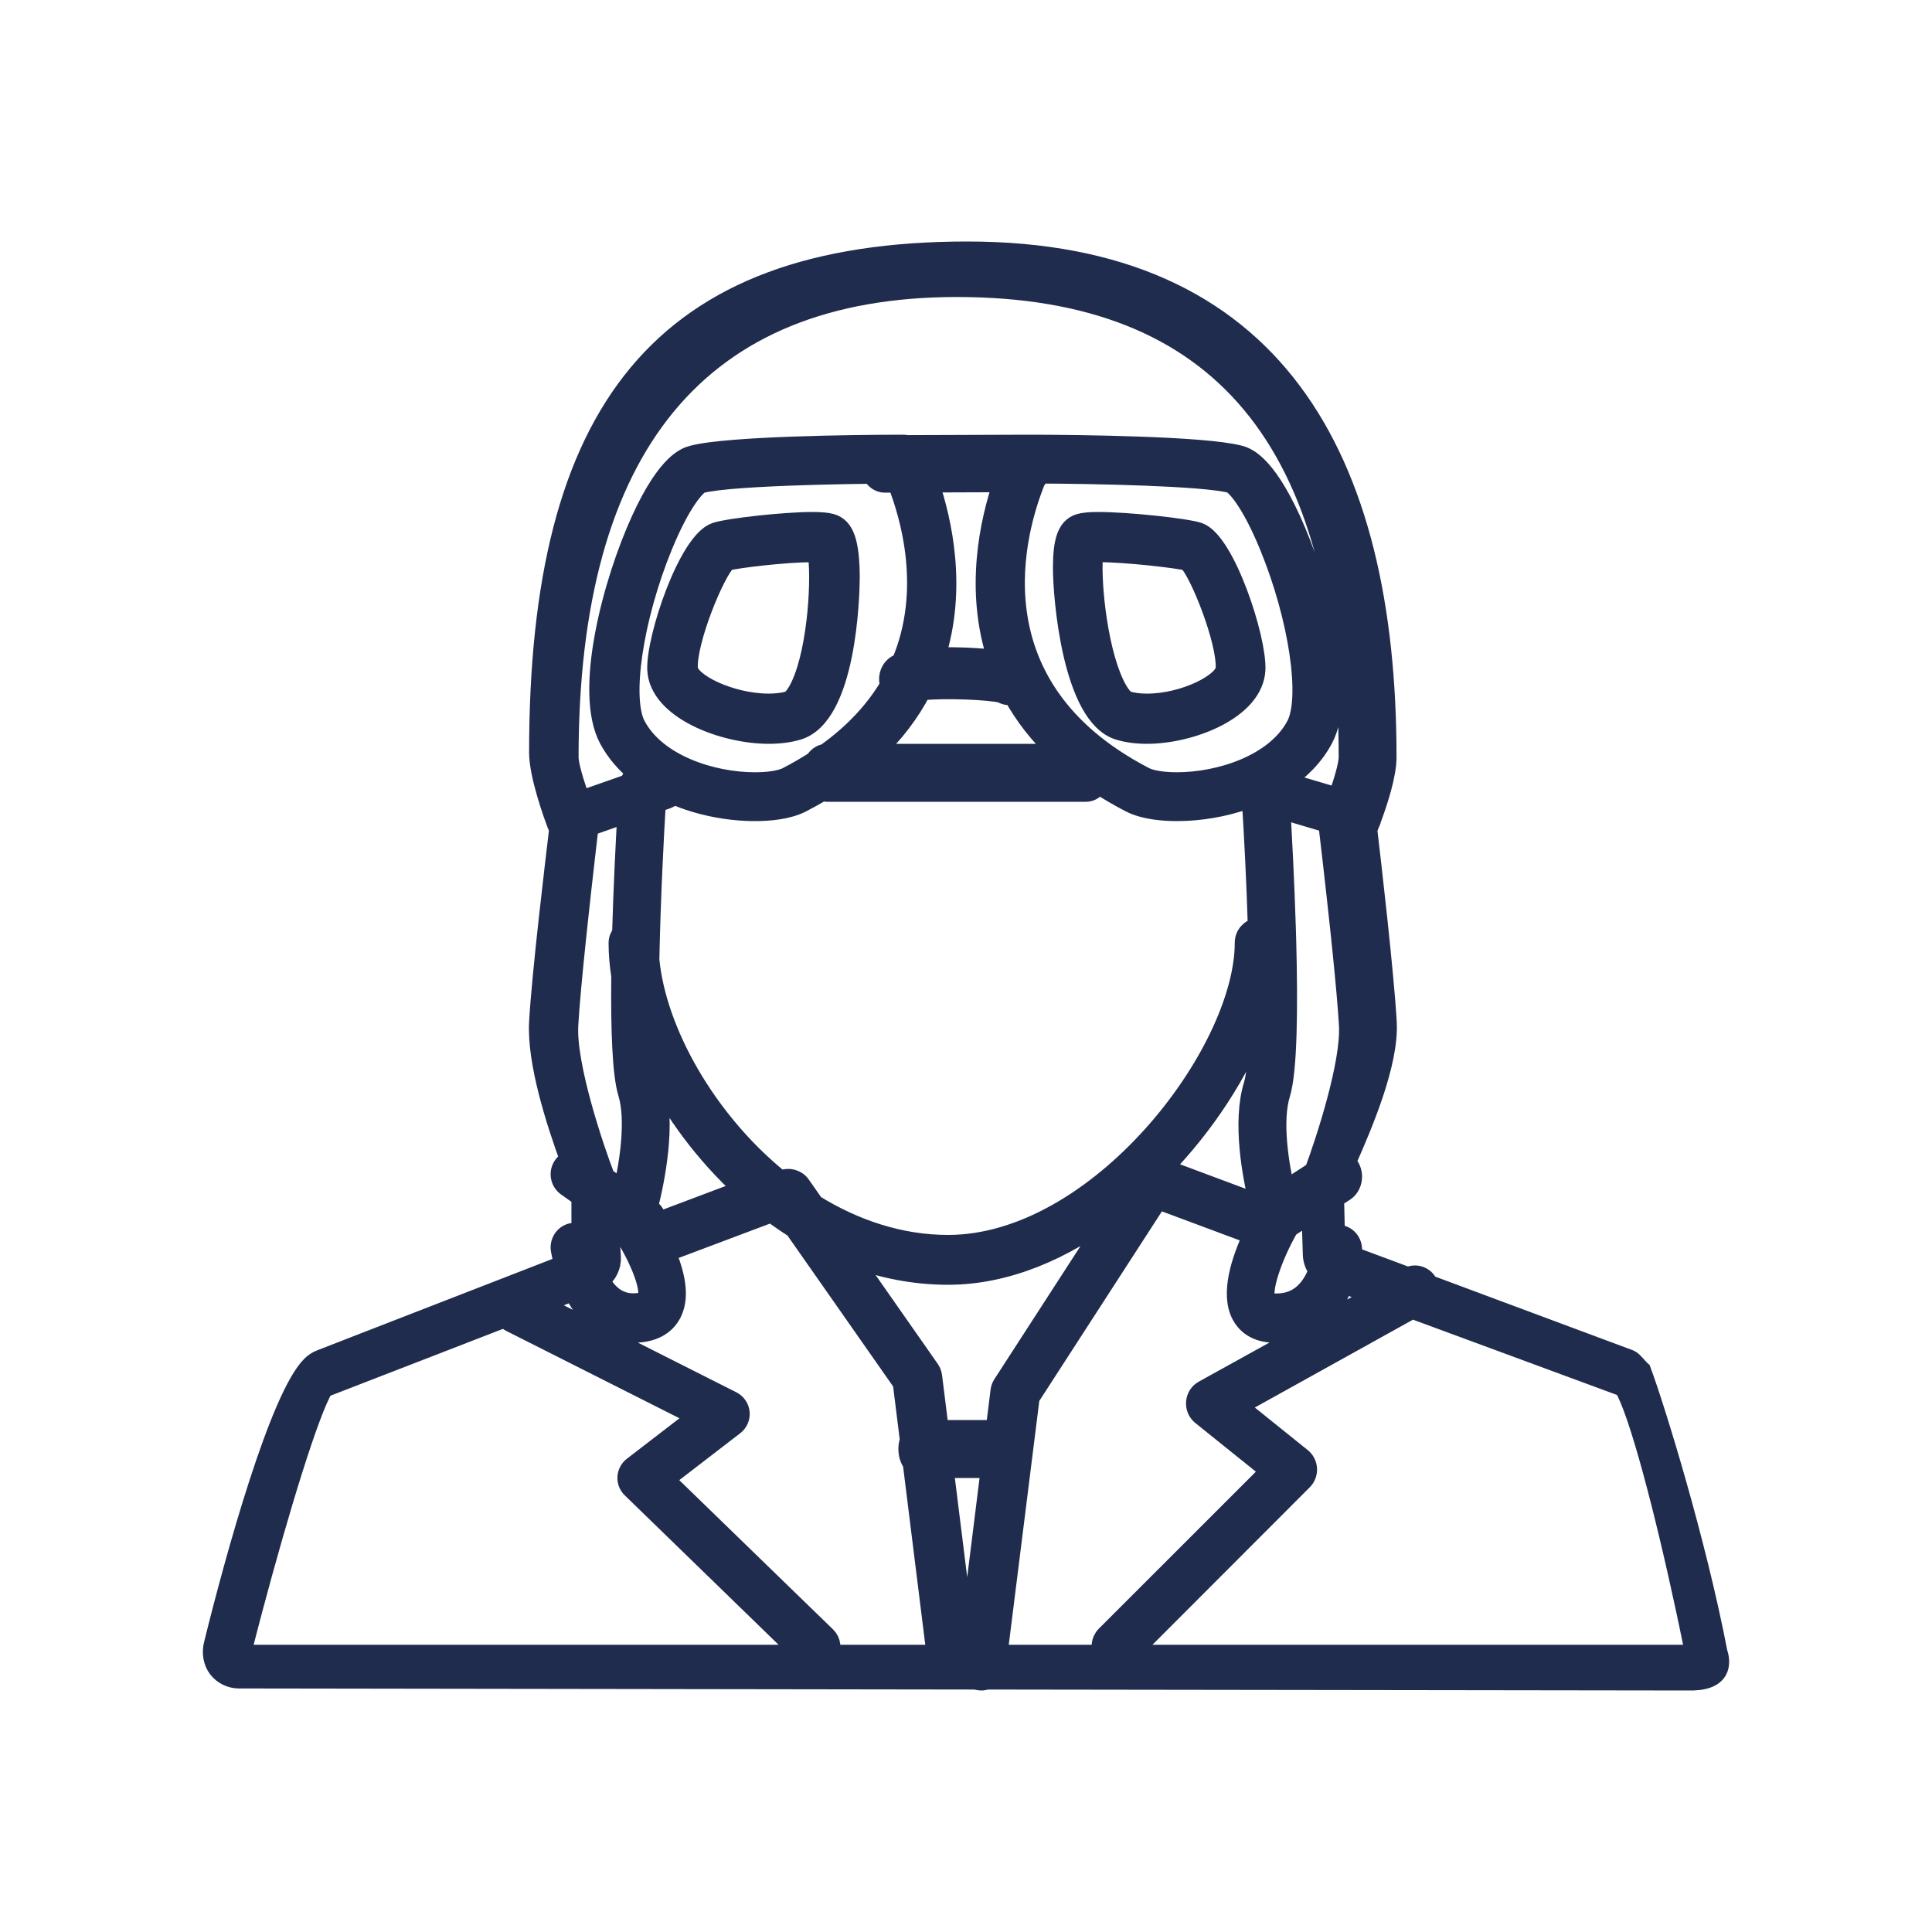
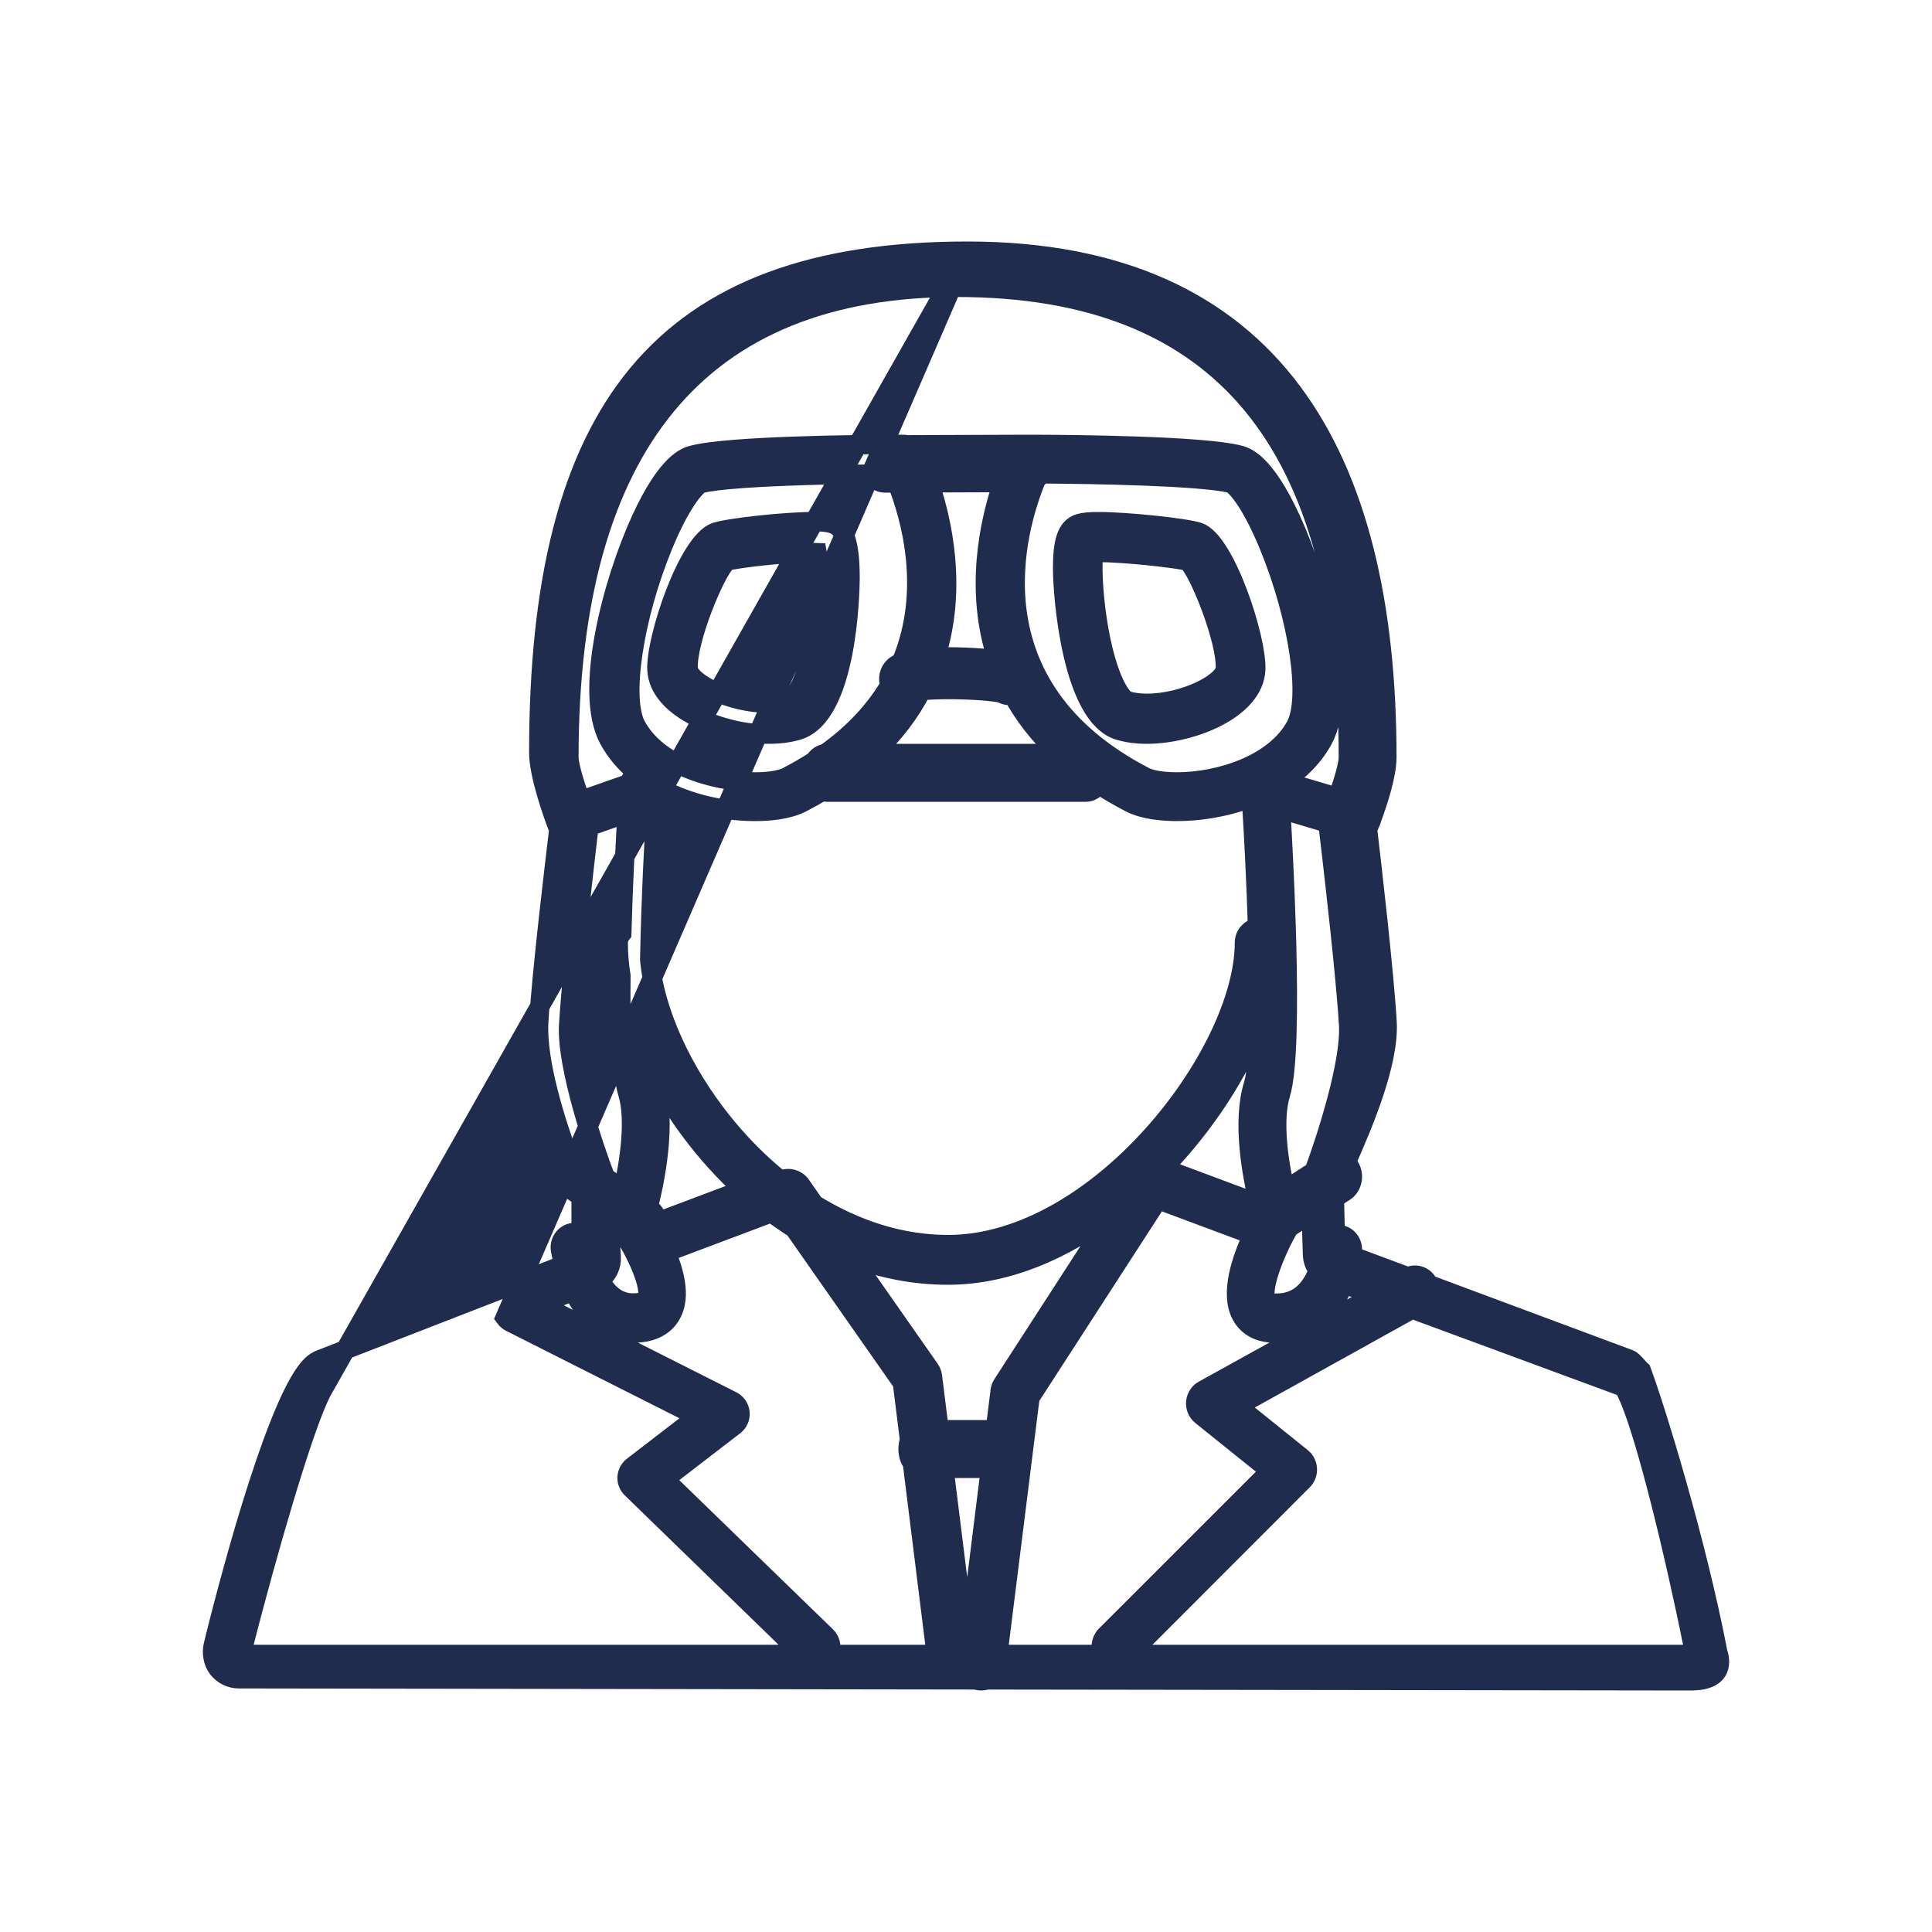
<svg xmlns="http://www.w3.org/2000/svg" xmlns:xlink="http://www.w3.org/1999/xlink" width="100px" height="100px" viewBox="0 0 100 100" version="1.1">
  <title>Illustrations/Pictos/pilot</title>
  <defs>
-     <path d="M50.07,13 C65.929,13 71.784,23.644 71.784,39.189 C71.784,40.112 71.329,41.5 70.987,42.417 C70.982,42.451 70.971,42.488 70.956,42.525 L70.912,42.616 C70.866,42.735 70.824,42.843 70.786,42.937 C70.967,44.457 71.651,50.366 71.795,52.902 C71.916,55.015 70.549,58.212 69.677,60.18 C69.763,60.251 69.836,60.342 69.892,60.452 C70.113,60.883 69.984,61.433 69.597,61.682 L69.069,62.023 L69.113,63.913 C69.197,63.895 69.285,63.893 69.376,63.908 C69.78,63.975 70.053,64.37 69.991,64.793 L69.957,64.998 L72.884,66.089 L72.977,66.047 C73.333,65.915 73.735,66.068 73.912,66.422 L73.937,66.481 L84.356,70.363 C84.514,70.42 84.831,70.842 84.961,70.949 C85.711,72.978 87.81,79.779 88.917,85.544 C88.971,85.691 89,85.852 89,86.016 C89.003,86.737 88.37,86.972 87.658,86.998 L87.538,87 L51.059,86.95 C50.973,86.983 50.88,87 50.784,87 C50.755,87 50.723,86.997 50.694,86.993 C50.629,86.986 50.568,86.971 50.51,86.95 L12.369,86.894 C11.944,86.894 11.544,86.701 11.281,86.368 C11.018,86.036 10.942,85.545 11.043,85.137 C12.167,80.567 14.473,72.259 16.126,70.66 C16.26,70.531 16.415,70.431 16.588,70.363 L29.182,65.469 C29.121,65.235 29.065,64.986 29.015,64.722 C28.933,64.3 29.195,63.893 29.596,63.808 C29.767,63.771 29.935,63.8 30.078,63.877 L30.077,61.946 L29.328,61.416 C28.98,61.17 28.895,60.683 29.14,60.332 C29.231,60.202 29.354,60.108 29.491,60.054 C28.779,58.102 27.769,54.988 27.886,52.902 C28.027,50.366 28.741,44.461 28.922,42.937 C28.594,42.125 27.886,40.079 27.886,38.956 C27.886,21.245 34.212,13 50.07,13 Z M26.144,68.203 L16.76,71.839 C16.029,73.026 14.478,78.078 13.073,83.365 L12.874,84.121 C12.741,84.626 12.611,85.131 12.483,85.634 L41.532,85.633 L32.682,77.036 C32.525,76.883 32.444,76.669 32.458,76.453 C32.472,76.236 32.579,76.033 32.753,75.9 L36.104,73.321 L26.42,68.437 C26.307,68.38 26.214,68.299 26.144,68.203 Z M59.879,62.184 L53.312,72.336 L51.647,85.633 L57.119,85.634 C56.931,85.331 56.966,84.923 57.224,84.658 L65.752,76.133 L62.179,73.261 C61.975,73.095 61.866,72.835 61.891,72.571 C61.916,72.304 62.067,72.07 62.299,71.947 L71.16,67.043 L69.557,66.452 C68.896,68.108 67.669,69 65.997,69 C64.962,69 64.472,68.491 64.245,68.065 C63.651,66.95 64.252,65.181 64.841,63.92 L59.931,62.088 C59.916,62.121 59.899,62.153 59.879,62.184 Z M51.268,76 L48.857,76 L49.995,85.147 C50.016,85.324 49.972,85.493 49.882,85.633 L50.068,85.633 L51.268,76 Z M39.933,62.769 L34.477,64.822 C34.924,65.87 35.216,67.061 34.799,67.925 C34.568,68.418 34.024,69 32.775,69 C31.757,68.999 30.51,68.574 29.674,66.836 L27.955,67.501 L37.886,72.51 C38.121,72.629 38.277,72.856 38.302,73.114 C38.327,73.373 38.217,73.625 38.011,73.786 L34.396,76.568 L42.773,84.7 C43.031,84.953 43.069,85.341 42.887,85.634 L48.531,85.634 C48.473,85.543 48.434,85.439 48.42,85.326 L47.226,75.732 C47.087,75.549 47,75.288 47,75 C47,74.836 47.028,74.68 47.078,74.543 L46.709,71.579 L41.111,63.581 C40.708,63.326 40.315,63.055 39.933,62.769 Z M73.095,67.757 L64.057,72.777 L67.377,75.448 C67.549,75.585 67.655,75.794 67.669,76.018 C67.683,76.242 67.602,76.462 67.447,76.621 L58.445,85.633 L87.729,85.634 C87.628,85.132 87.524,84.627 87.418,84.123 L87.258,83.367 C86.126,78.082 84.793,73.007 84.039,71.797 L73.095,67.757 Z M49.071,66 C47.312,66 45.631,65.66 44.058,65.063 L48.131,70.884 C48.2,70.986 48.244,71.101 48.262,71.22 L48.608,74 L51.293,74 C51.369,74 51.443,74.017 51.512,74.049 L51.769,71.984 C51.783,71.867 51.823,71.757 51.888,71.658 L57.661,62.736 C55.076,64.702 52.106,66 49.071,66 Z M67.868,62.801 L66.719,63.545 L66.657,63.653 C65.89,65.014 65.257,66.787 65.534,67.307 C65.595,67.425 65.816,67.45 65.993,67.45 C66.427,67.45 67.602,67.45 68.232,65.747 C68.051,65.521 67.944,65.24 67.934,64.94 L67.868,62.801 Z M31.51,62.959 L31.637,65.051 C31.666,65.531 31.441,65.983 31.058,66.254 C31.479,67.044 32.054,67.442 32.775,67.442 C32.958,67.442 33.389,67.421 33.484,67.221 C33.759,66.653 32.944,64.804 32.038,63.497 C31.986,63.422 31.949,63.34 31.925,63.254 L31.51,62.959 Z M56.846,40.59 L56.8,40.663 C56.656,40.87 56.445,41 56.211,41 L42.789,41 C42.711,41 42.635,40.986 42.564,40.959 C42.228,41.159 41.876,41.356 41.506,41.547 C40.784,41.923 39.79,42 39.083,42 C37.721,42 36.205,41.721 34.849,41.131 C34.768,41.234 34.656,41.317 34.521,41.365 L33.964,41.559 C33.868,43.121 33.69,46.521 33.628,49.676 C33.982,53.366 36.54,57.944 40.296,61.012 C40.359,61.021 40.422,61.038 40.481,61.062 C40.824,60.92 41.234,61.029 41.45,61.335 L42.149,62.335 C44.233,63.62 46.584,64.42 49.071,64.42 C56.828,64.42 64.411,54.533 64.411,48.792 C64.411,48.395 64.704,48.064 65.089,48.008 C65.02,45.764 64.904,43.415 64.78,41.435 L64.552,41.368 C63.358,41.796 62.081,42 60.915,42 C60.208,41.999 59.215,41.922 58.496,41.55 C57.903,41.243 57.354,40.922 56.846,40.59 Z M33.747,55.315 L33.763,55.439 C33.799,55.706 33.841,55.925 33.892,56.089 C34.519,58.129 33.908,61.103 33.55,62.502 L33.672,62.587 C33.896,62.746 34.011,63.005 33.999,63.263 L38.485,61.572 C36.488,59.754 34.869,57.554 33.747,55.315 Z M65.146,52.885 L65.116,52.962 C64.138,55.504 62.403,58.196 60.203,60.47 L65.16,62.32 C64.799,60.854 64.276,58.077 64.874,56.145 C65.039,55.611 65.121,54.424 65.146,52.885 Z M66.572,48.036 L66.594,48.797 C66.68,52.103 66.654,55.418 66.283,56.618 C65.863,57.978 66.181,60.13 66.515,61.6 L68.019,60.627 C68.637,58.958 69.913,55.038 69.804,53.063 C69.753,52.156 69.626,50.768 69.478,49.307 L69.421,48.756 C69.412,48.664 69.402,48.572 69.393,48.48 L69.334,47.928 C69.061,45.36 68.774,42.96 68.77,42.92 C68.758,42.819 68.757,42.717 68.768,42.617 L66.29,41.882 C66.372,43.269 66.498,45.605 66.572,48.036 Z M32.455,42.087 L30.476,42.782 C30.475,42.828 30.472,42.874 30.466,42.92 C30.462,42.961 30.176,45.362 29.902,47.929 L29.815,48.758 C29.643,50.415 29.489,52.044 29.432,53.063 C29.313,55.162 30.754,59.432 31.32,60.899 L31.331,60.931 L32.251,61.583 C32.585,60.104 32.906,57.931 32.486,56.566 C32.187,55.593 32.112,53.232 32.138,50.62 L32.14,50.513 C32.047,49.929 32,49.362 32,48.818 C32,48.626 32.069,48.449 32.183,48.312 C32.251,45.883 32.373,43.519 32.455,42.087 Z M49.533,14.873 C36.206,14.873 29.447,23.059 29.447,39.2 C29.447,39.599 29.727,40.542 30.057,41.434 L32.567,40.553 C32.634,40.313 32.806,40.127 33.025,40.045 C32.404,39.55 31.879,38.952 31.503,38.25 C30.191,35.791 31.694,30.123 33.182,26.881 C34.553,23.899 35.535,23.639 35.858,23.555 C37.714,23.066 44.455,23.007 46.343,23.001 L46.754,23 L46.754,23 C46.819,23 46.883,23.008 46.944,23.022 L53.201,23 L53.205,23 L53.224,23 C53.231,23 53.239,23 53.246,23 L53.657,23.001 C55.545,23.007 62.289,23.066 64.142,23.551 C64.464,23.636 65.447,23.896 66.818,26.881 C68.306,30.12 69.809,35.789 68.497,38.249 C68.016,39.149 67.29,39.876 66.43,40.442 L69.239,41.274 C69.542,40.432 69.79,39.575 69.79,39.2 C69.79,22.83 63.164,14.873 49.533,14.873 Z M45.124,24.541 L44.822,24.543 C44.086,24.552 43.261,24.567 42.418,24.589 L41.693,24.61 C39.394,24.681 37.115,24.81 36.279,25.03 C36.089,25.097 35.304,25.838 34.307,28.268 C32.79,31.973 32.167,36.142 32.922,37.554 C33.992,39.559 36.866,40.473 39.079,40.473 C40.142,40.473 40.623,40.269 40.74,40.206 C41.254,39.939 41.732,39.662 42.175,39.375 C42.304,39.168 42.499,39.028 42.72,39.004 C44.252,37.916 45.324,36.709 46.056,35.467 C45.934,35.134 46.017,34.741 46.279,34.503 C46.37,34.42 46.494,34.35 46.644,34.291 C48.229,30.537 47.103,26.7 46.432,24.998 L45.799,25 L45.795,25 C45.513,25 45.265,24.817 45.124,24.541 Z M53.867,24.528 L53.86,24.548 C53.801,24.654 53.726,24.744 53.639,24.814 C52.623,27.283 50.128,35.478 59.255,40.205 C59.376,40.268 59.852,40.472 60.916,40.472 C63.13,40.472 66.004,39.558 67.075,37.553 C67.83,36.137 67.21,31.971 65.689,28.265 C64.692,25.835 63.907,25.094 63.713,25.023 C62.284,24.645 56.609,24.541 53.867,24.528 Z M47.789,35.742 L47.696,35.753 C47.114,36.871 46.302,37.97 45.195,39 L54.804,39 C53.77,38.037 52.993,37.014 52.421,35.971 C52.36,35.989 52.296,35.998 52.233,35.998 C52.099,35.998 51.965,35.959 51.848,35.885 C51.287,35.726 48.971,35.624 47.789,35.742 Z M42.044,27 C42.502,27 42.806,27.029 43.03,27.092 C43.717,27.287 43.989,28.066 44,29.878 L44,29.891 L44,29.891 L43.999,29.973 C43.99,30.823 43.837,37.055 41.289,37.805 C40.851,37.934 40.345,38 39.787,38 C37.434,38 34.095,36.728 34.002,34.659 C33.932,33.049 35.608,28.022 37.04,27.544 C37.724,27.316 40.624,27 42.044,27 Z M56.867,27 C58.344,27 61.39,27.323 62.042,27.544 C63.431,28.025 65.067,33.051 64.998,34.657 C64.907,36.729 61.658,38 59.368,38 C58.825,38 58.336,37.934 57.906,37.802 C55.485,37.067 54.993,30.865 55,29.37 C55.007,28.154 55.159,27.301 55.876,27.092 C56.093,27.029 56.4,27 56.867,27 Z M42.041,28.599 C40.665,28.599 38.185,28.896 37.624,29.04 C37.01,29.606 35.556,33.145 35.619,34.589 C35.653,35.339 37.813,36.401 39.787,36.401 C40.185,36.401 40.535,36.357 40.829,36.273 C40.962,36.232 41.204,35.993 41.453,35.442 C42.342,33.494 42.513,29.723 42.297,28.602 C42.23,28.599 42.145,28.599 42.041,28.599 Z M56.871,28.598 C56.766,28.602 56.683,28.602 56.61,28.606 C56.447,29.741 56.748,33.396 57.678,35.38 C57.956,35.972 58.213,36.233 58.354,36.273 C58.64,36.358 58.98,36.402 59.368,36.402 C61.289,36.402 63.391,35.34 63.424,34.59 C63.485,33.147 62.078,29.612 61.477,29.043 C60.916,28.903 58.296,28.598 56.871,28.598 Z M51.902,24.977 L48.103,24.991 C48.767,26.943 49.568,30.455 48.422,34.013 C49.829,33.955 51.363,34.111 51.389,34.114 C51.472,34.123 51.55,34.132 51.623,34.141 C50.41,30.53 51.229,26.949 51.902,24.977 Z" id="path-1" />
+     <path d="M50.07,13 C65.929,13 71.784,23.644 71.784,39.189 C71.784,40.112 71.329,41.5 70.987,42.417 C70.982,42.451 70.971,42.488 70.956,42.525 L70.912,42.616 C70.866,42.735 70.824,42.843 70.786,42.937 C70.967,44.457 71.651,50.366 71.795,52.902 C71.916,55.015 70.549,58.212 69.677,60.18 C69.763,60.251 69.836,60.342 69.892,60.452 C70.113,60.883 69.984,61.433 69.597,61.682 L69.069,62.023 L69.113,63.913 C69.197,63.895 69.285,63.893 69.376,63.908 C69.78,63.975 70.053,64.37 69.991,64.793 L69.957,64.998 L72.884,66.089 L72.977,66.047 C73.333,65.915 73.735,66.068 73.912,66.422 L73.937,66.481 L84.356,70.363 C84.514,70.42 84.831,70.842 84.961,70.949 C85.711,72.978 87.81,79.779 88.917,85.544 C88.971,85.691 89,85.852 89,86.016 C89.003,86.737 88.37,86.972 87.658,86.998 L87.538,87 L51.059,86.95 C50.973,86.983 50.88,87 50.784,87 C50.755,87 50.723,86.997 50.694,86.993 C50.629,86.986 50.568,86.971 50.51,86.95 L12.369,86.894 C11.944,86.894 11.544,86.701 11.281,86.368 C11.018,86.036 10.942,85.545 11.043,85.137 C12.167,80.567 14.473,72.259 16.126,70.66 C16.26,70.531 16.415,70.431 16.588,70.363 L29.182,65.469 C29.121,65.235 29.065,64.986 29.015,64.722 C28.933,64.3 29.195,63.893 29.596,63.808 C29.767,63.771 29.935,63.8 30.078,63.877 L30.077,61.946 L29.328,61.416 C28.98,61.17 28.895,60.683 29.14,60.332 C29.231,60.202 29.354,60.108 29.491,60.054 C28.779,58.102 27.769,54.988 27.886,52.902 C28.027,50.366 28.741,44.461 28.922,42.937 C28.594,42.125 27.886,40.079 27.886,38.956 C27.886,21.245 34.212,13 50.07,13 Z L16.76,71.839 C16.029,73.026 14.478,78.078 13.073,83.365 L12.874,84.121 C12.741,84.626 12.611,85.131 12.483,85.634 L41.532,85.633 L32.682,77.036 C32.525,76.883 32.444,76.669 32.458,76.453 C32.472,76.236 32.579,76.033 32.753,75.9 L36.104,73.321 L26.42,68.437 C26.307,68.38 26.214,68.299 26.144,68.203 Z M59.879,62.184 L53.312,72.336 L51.647,85.633 L57.119,85.634 C56.931,85.331 56.966,84.923 57.224,84.658 L65.752,76.133 L62.179,73.261 C61.975,73.095 61.866,72.835 61.891,72.571 C61.916,72.304 62.067,72.07 62.299,71.947 L71.16,67.043 L69.557,66.452 C68.896,68.108 67.669,69 65.997,69 C64.962,69 64.472,68.491 64.245,68.065 C63.651,66.95 64.252,65.181 64.841,63.92 L59.931,62.088 C59.916,62.121 59.899,62.153 59.879,62.184 Z M51.268,76 L48.857,76 L49.995,85.147 C50.016,85.324 49.972,85.493 49.882,85.633 L50.068,85.633 L51.268,76 Z M39.933,62.769 L34.477,64.822 C34.924,65.87 35.216,67.061 34.799,67.925 C34.568,68.418 34.024,69 32.775,69 C31.757,68.999 30.51,68.574 29.674,66.836 L27.955,67.501 L37.886,72.51 C38.121,72.629 38.277,72.856 38.302,73.114 C38.327,73.373 38.217,73.625 38.011,73.786 L34.396,76.568 L42.773,84.7 C43.031,84.953 43.069,85.341 42.887,85.634 L48.531,85.634 C48.473,85.543 48.434,85.439 48.42,85.326 L47.226,75.732 C47.087,75.549 47,75.288 47,75 C47,74.836 47.028,74.68 47.078,74.543 L46.709,71.579 L41.111,63.581 C40.708,63.326 40.315,63.055 39.933,62.769 Z M73.095,67.757 L64.057,72.777 L67.377,75.448 C67.549,75.585 67.655,75.794 67.669,76.018 C67.683,76.242 67.602,76.462 67.447,76.621 L58.445,85.633 L87.729,85.634 C87.628,85.132 87.524,84.627 87.418,84.123 L87.258,83.367 C86.126,78.082 84.793,73.007 84.039,71.797 L73.095,67.757 Z M49.071,66 C47.312,66 45.631,65.66 44.058,65.063 L48.131,70.884 C48.2,70.986 48.244,71.101 48.262,71.22 L48.608,74 L51.293,74 C51.369,74 51.443,74.017 51.512,74.049 L51.769,71.984 C51.783,71.867 51.823,71.757 51.888,71.658 L57.661,62.736 C55.076,64.702 52.106,66 49.071,66 Z M67.868,62.801 L66.719,63.545 L66.657,63.653 C65.89,65.014 65.257,66.787 65.534,67.307 C65.595,67.425 65.816,67.45 65.993,67.45 C66.427,67.45 67.602,67.45 68.232,65.747 C68.051,65.521 67.944,65.24 67.934,64.94 L67.868,62.801 Z M31.51,62.959 L31.637,65.051 C31.666,65.531 31.441,65.983 31.058,66.254 C31.479,67.044 32.054,67.442 32.775,67.442 C32.958,67.442 33.389,67.421 33.484,67.221 C33.759,66.653 32.944,64.804 32.038,63.497 C31.986,63.422 31.949,63.34 31.925,63.254 L31.51,62.959 Z M56.846,40.59 L56.8,40.663 C56.656,40.87 56.445,41 56.211,41 L42.789,41 C42.711,41 42.635,40.986 42.564,40.959 C42.228,41.159 41.876,41.356 41.506,41.547 C40.784,41.923 39.79,42 39.083,42 C37.721,42 36.205,41.721 34.849,41.131 C34.768,41.234 34.656,41.317 34.521,41.365 L33.964,41.559 C33.868,43.121 33.69,46.521 33.628,49.676 C33.982,53.366 36.54,57.944 40.296,61.012 C40.359,61.021 40.422,61.038 40.481,61.062 C40.824,60.92 41.234,61.029 41.45,61.335 L42.149,62.335 C44.233,63.62 46.584,64.42 49.071,64.42 C56.828,64.42 64.411,54.533 64.411,48.792 C64.411,48.395 64.704,48.064 65.089,48.008 C65.02,45.764 64.904,43.415 64.78,41.435 L64.552,41.368 C63.358,41.796 62.081,42 60.915,42 C60.208,41.999 59.215,41.922 58.496,41.55 C57.903,41.243 57.354,40.922 56.846,40.59 Z M33.747,55.315 L33.763,55.439 C33.799,55.706 33.841,55.925 33.892,56.089 C34.519,58.129 33.908,61.103 33.55,62.502 L33.672,62.587 C33.896,62.746 34.011,63.005 33.999,63.263 L38.485,61.572 C36.488,59.754 34.869,57.554 33.747,55.315 Z M65.146,52.885 L65.116,52.962 C64.138,55.504 62.403,58.196 60.203,60.47 L65.16,62.32 C64.799,60.854 64.276,58.077 64.874,56.145 C65.039,55.611 65.121,54.424 65.146,52.885 Z M66.572,48.036 L66.594,48.797 C66.68,52.103 66.654,55.418 66.283,56.618 C65.863,57.978 66.181,60.13 66.515,61.6 L68.019,60.627 C68.637,58.958 69.913,55.038 69.804,53.063 C69.753,52.156 69.626,50.768 69.478,49.307 L69.421,48.756 C69.412,48.664 69.402,48.572 69.393,48.48 L69.334,47.928 C69.061,45.36 68.774,42.96 68.77,42.92 C68.758,42.819 68.757,42.717 68.768,42.617 L66.29,41.882 C66.372,43.269 66.498,45.605 66.572,48.036 Z M32.455,42.087 L30.476,42.782 C30.475,42.828 30.472,42.874 30.466,42.92 C30.462,42.961 30.176,45.362 29.902,47.929 L29.815,48.758 C29.643,50.415 29.489,52.044 29.432,53.063 C29.313,55.162 30.754,59.432 31.32,60.899 L31.331,60.931 L32.251,61.583 C32.585,60.104 32.906,57.931 32.486,56.566 C32.187,55.593 32.112,53.232 32.138,50.62 L32.14,50.513 C32.047,49.929 32,49.362 32,48.818 C32,48.626 32.069,48.449 32.183,48.312 C32.251,45.883 32.373,43.519 32.455,42.087 Z M49.533,14.873 C36.206,14.873 29.447,23.059 29.447,39.2 C29.447,39.599 29.727,40.542 30.057,41.434 L32.567,40.553 C32.634,40.313 32.806,40.127 33.025,40.045 C32.404,39.55 31.879,38.952 31.503,38.25 C30.191,35.791 31.694,30.123 33.182,26.881 C34.553,23.899 35.535,23.639 35.858,23.555 C37.714,23.066 44.455,23.007 46.343,23.001 L46.754,23 L46.754,23 C46.819,23 46.883,23.008 46.944,23.022 L53.201,23 L53.205,23 L53.224,23 C53.231,23 53.239,23 53.246,23 L53.657,23.001 C55.545,23.007 62.289,23.066 64.142,23.551 C64.464,23.636 65.447,23.896 66.818,26.881 C68.306,30.12 69.809,35.789 68.497,38.249 C68.016,39.149 67.29,39.876 66.43,40.442 L69.239,41.274 C69.542,40.432 69.79,39.575 69.79,39.2 C69.79,22.83 63.164,14.873 49.533,14.873 Z M45.124,24.541 L44.822,24.543 C44.086,24.552 43.261,24.567 42.418,24.589 L41.693,24.61 C39.394,24.681 37.115,24.81 36.279,25.03 C36.089,25.097 35.304,25.838 34.307,28.268 C32.79,31.973 32.167,36.142 32.922,37.554 C33.992,39.559 36.866,40.473 39.079,40.473 C40.142,40.473 40.623,40.269 40.74,40.206 C41.254,39.939 41.732,39.662 42.175,39.375 C42.304,39.168 42.499,39.028 42.72,39.004 C44.252,37.916 45.324,36.709 46.056,35.467 C45.934,35.134 46.017,34.741 46.279,34.503 C46.37,34.42 46.494,34.35 46.644,34.291 C48.229,30.537 47.103,26.7 46.432,24.998 L45.799,25 L45.795,25 C45.513,25 45.265,24.817 45.124,24.541 Z M53.867,24.528 L53.86,24.548 C53.801,24.654 53.726,24.744 53.639,24.814 C52.623,27.283 50.128,35.478 59.255,40.205 C59.376,40.268 59.852,40.472 60.916,40.472 C63.13,40.472 66.004,39.558 67.075,37.553 C67.83,36.137 67.21,31.971 65.689,28.265 C64.692,25.835 63.907,25.094 63.713,25.023 C62.284,24.645 56.609,24.541 53.867,24.528 Z M47.789,35.742 L47.696,35.753 C47.114,36.871 46.302,37.97 45.195,39 L54.804,39 C53.77,38.037 52.993,37.014 52.421,35.971 C52.36,35.989 52.296,35.998 52.233,35.998 C52.099,35.998 51.965,35.959 51.848,35.885 C51.287,35.726 48.971,35.624 47.789,35.742 Z M42.044,27 C42.502,27 42.806,27.029 43.03,27.092 C43.717,27.287 43.989,28.066 44,29.878 L44,29.891 L44,29.891 L43.999,29.973 C43.99,30.823 43.837,37.055 41.289,37.805 C40.851,37.934 40.345,38 39.787,38 C37.434,38 34.095,36.728 34.002,34.659 C33.932,33.049 35.608,28.022 37.04,27.544 C37.724,27.316 40.624,27 42.044,27 Z M56.867,27 C58.344,27 61.39,27.323 62.042,27.544 C63.431,28.025 65.067,33.051 64.998,34.657 C64.907,36.729 61.658,38 59.368,38 C58.825,38 58.336,37.934 57.906,37.802 C55.485,37.067 54.993,30.865 55,29.37 C55.007,28.154 55.159,27.301 55.876,27.092 C56.093,27.029 56.4,27 56.867,27 Z M42.041,28.599 C40.665,28.599 38.185,28.896 37.624,29.04 C37.01,29.606 35.556,33.145 35.619,34.589 C35.653,35.339 37.813,36.401 39.787,36.401 C40.185,36.401 40.535,36.357 40.829,36.273 C40.962,36.232 41.204,35.993 41.453,35.442 C42.342,33.494 42.513,29.723 42.297,28.602 C42.23,28.599 42.145,28.599 42.041,28.599 Z M56.871,28.598 C56.766,28.602 56.683,28.602 56.61,28.606 C56.447,29.741 56.748,33.396 57.678,35.38 C57.956,35.972 58.213,36.233 58.354,36.273 C58.64,36.358 58.98,36.402 59.368,36.402 C61.289,36.402 63.391,35.34 63.424,34.59 C63.485,33.147 62.078,29.612 61.477,29.043 C60.916,28.903 58.296,28.598 56.871,28.598 Z M51.902,24.977 L48.103,24.991 C48.767,26.943 49.568,30.455 48.422,34.013 C49.829,33.955 51.363,34.111 51.389,34.114 C51.472,34.123 51.55,34.132 51.623,34.141 C50.41,30.53 51.229,26.949 51.902,24.977 Z" id="path-1" />
  </defs>
  <g id="Illustrations/Pictos/pilot" stroke="none" stroke-width="1" fill="none" fill-rule="evenodd">
    <mask id="mask-2" fill="white">
      <use xlink:href="#path-1" />
    </mask>
    <use id="Mask" stroke="#202C4E" fill="#202C4E" xlink:href="#path-1" />
  </g>
</svg>